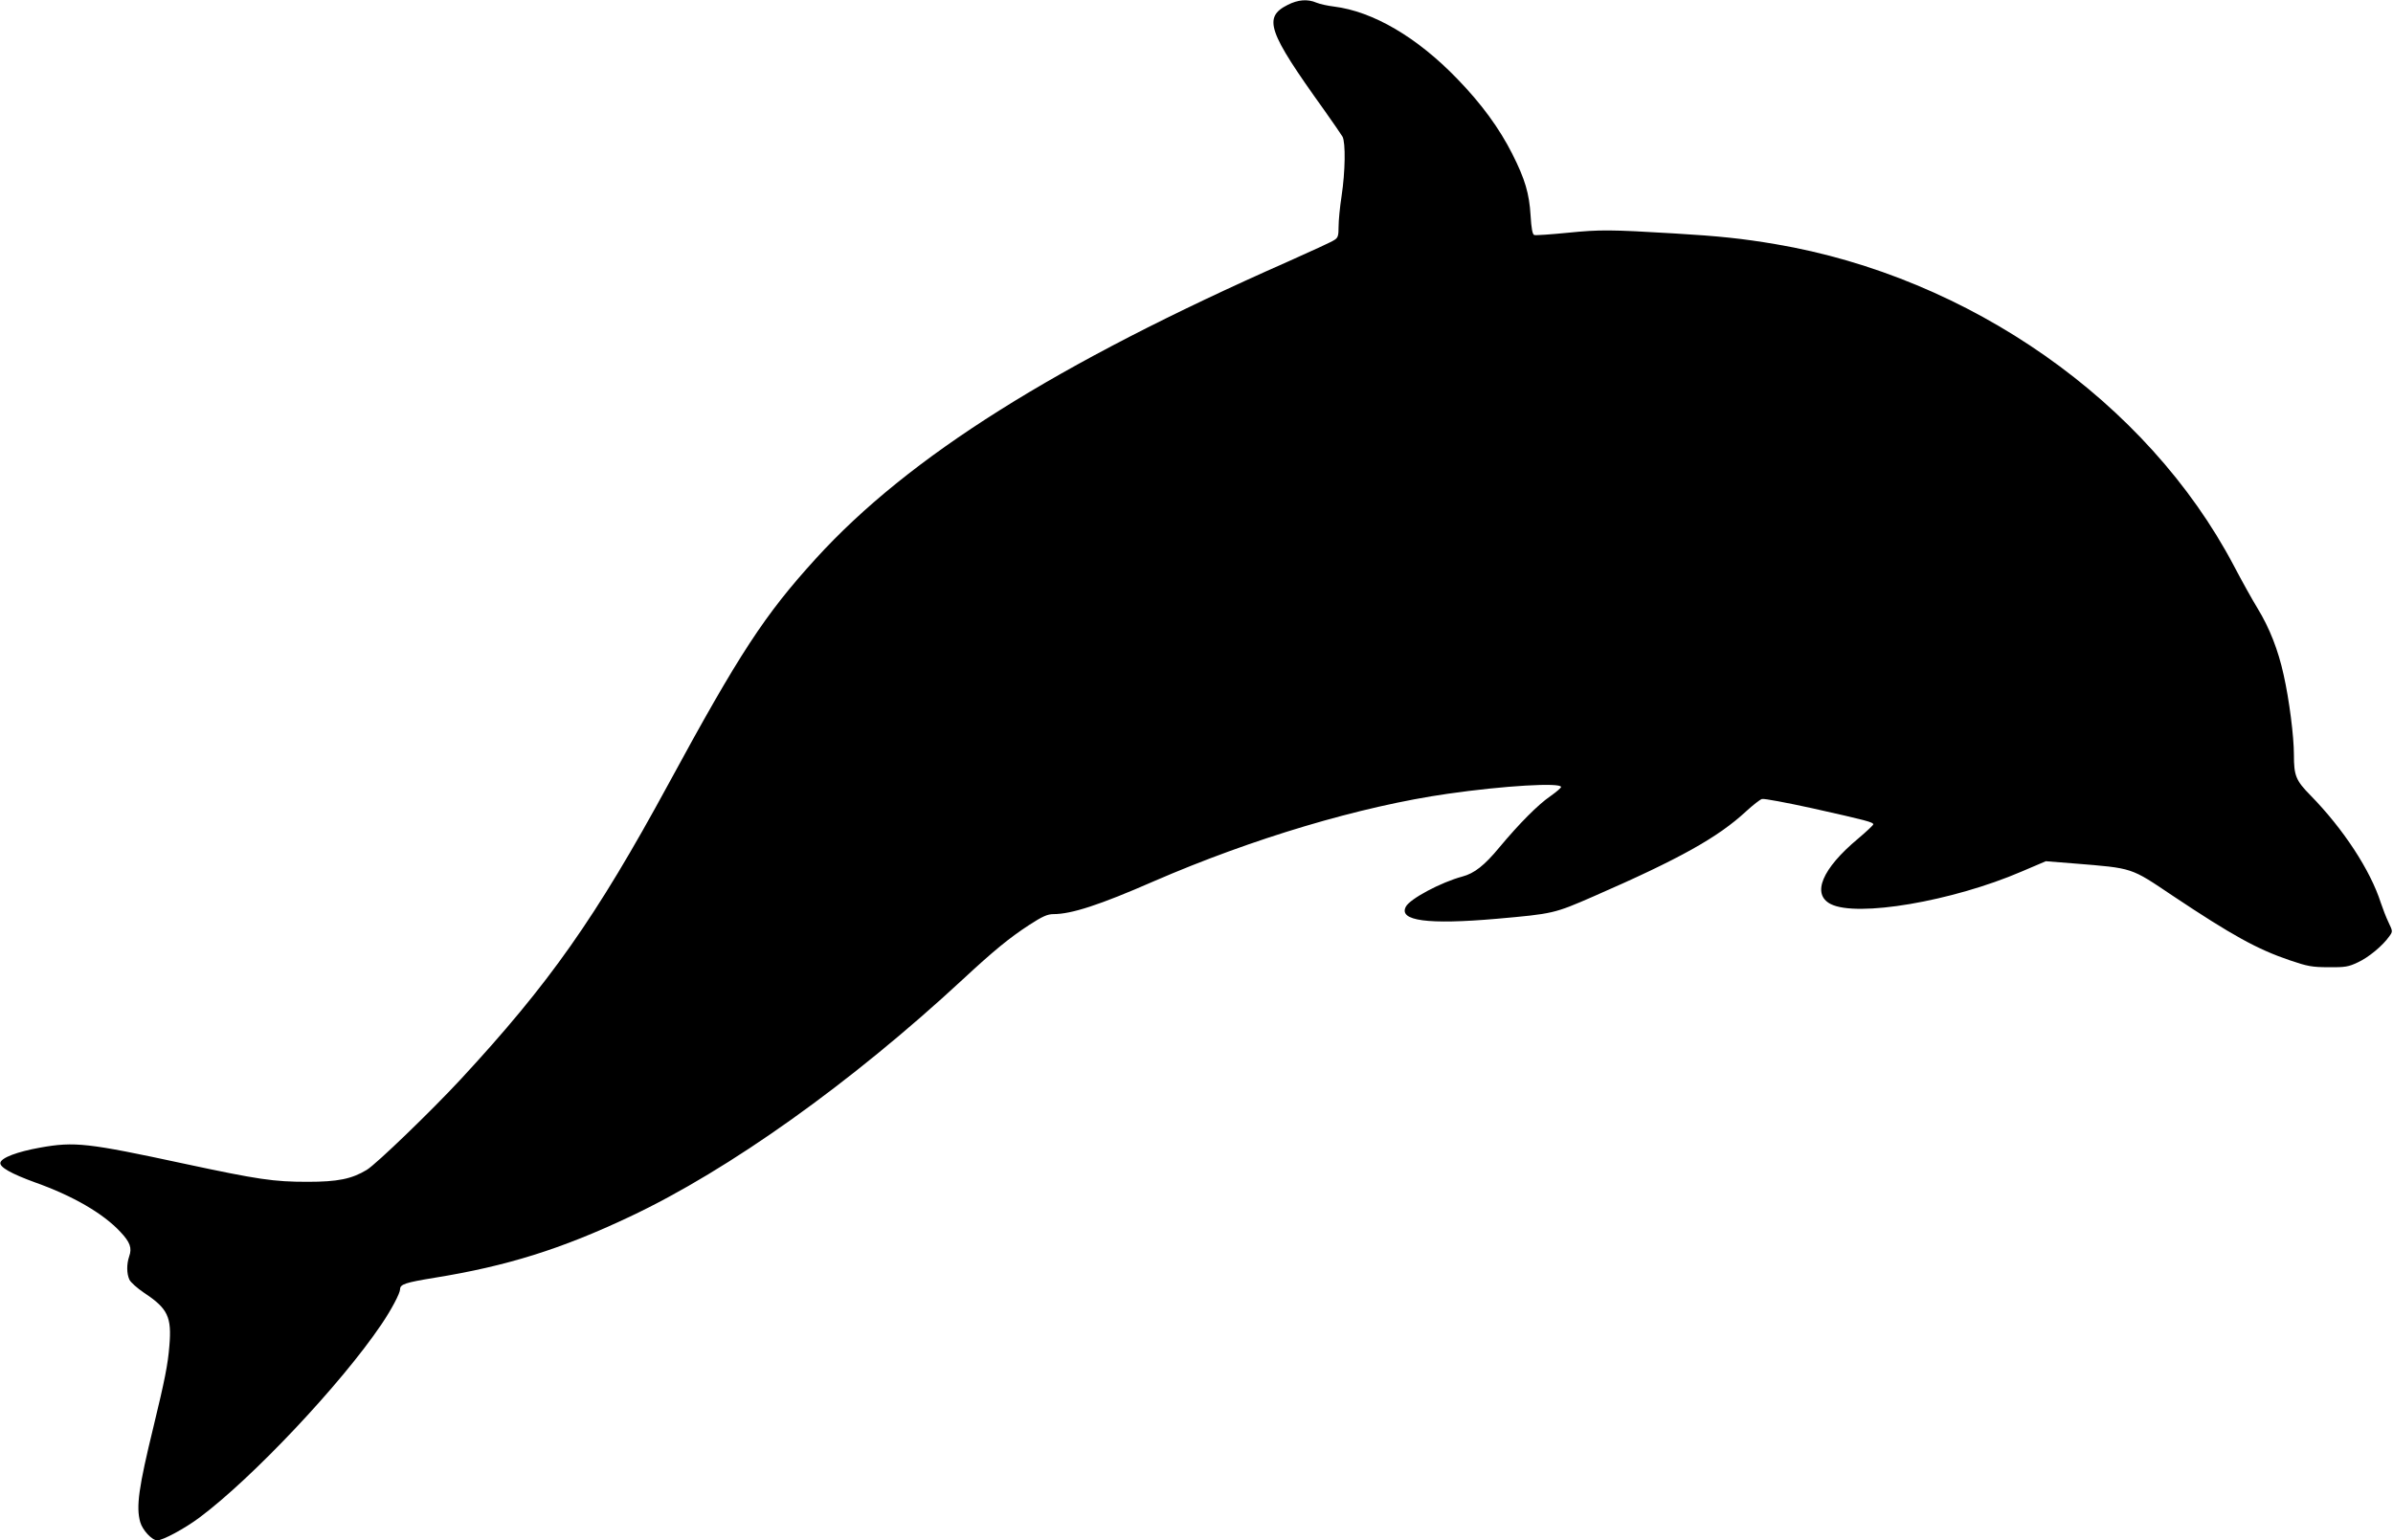
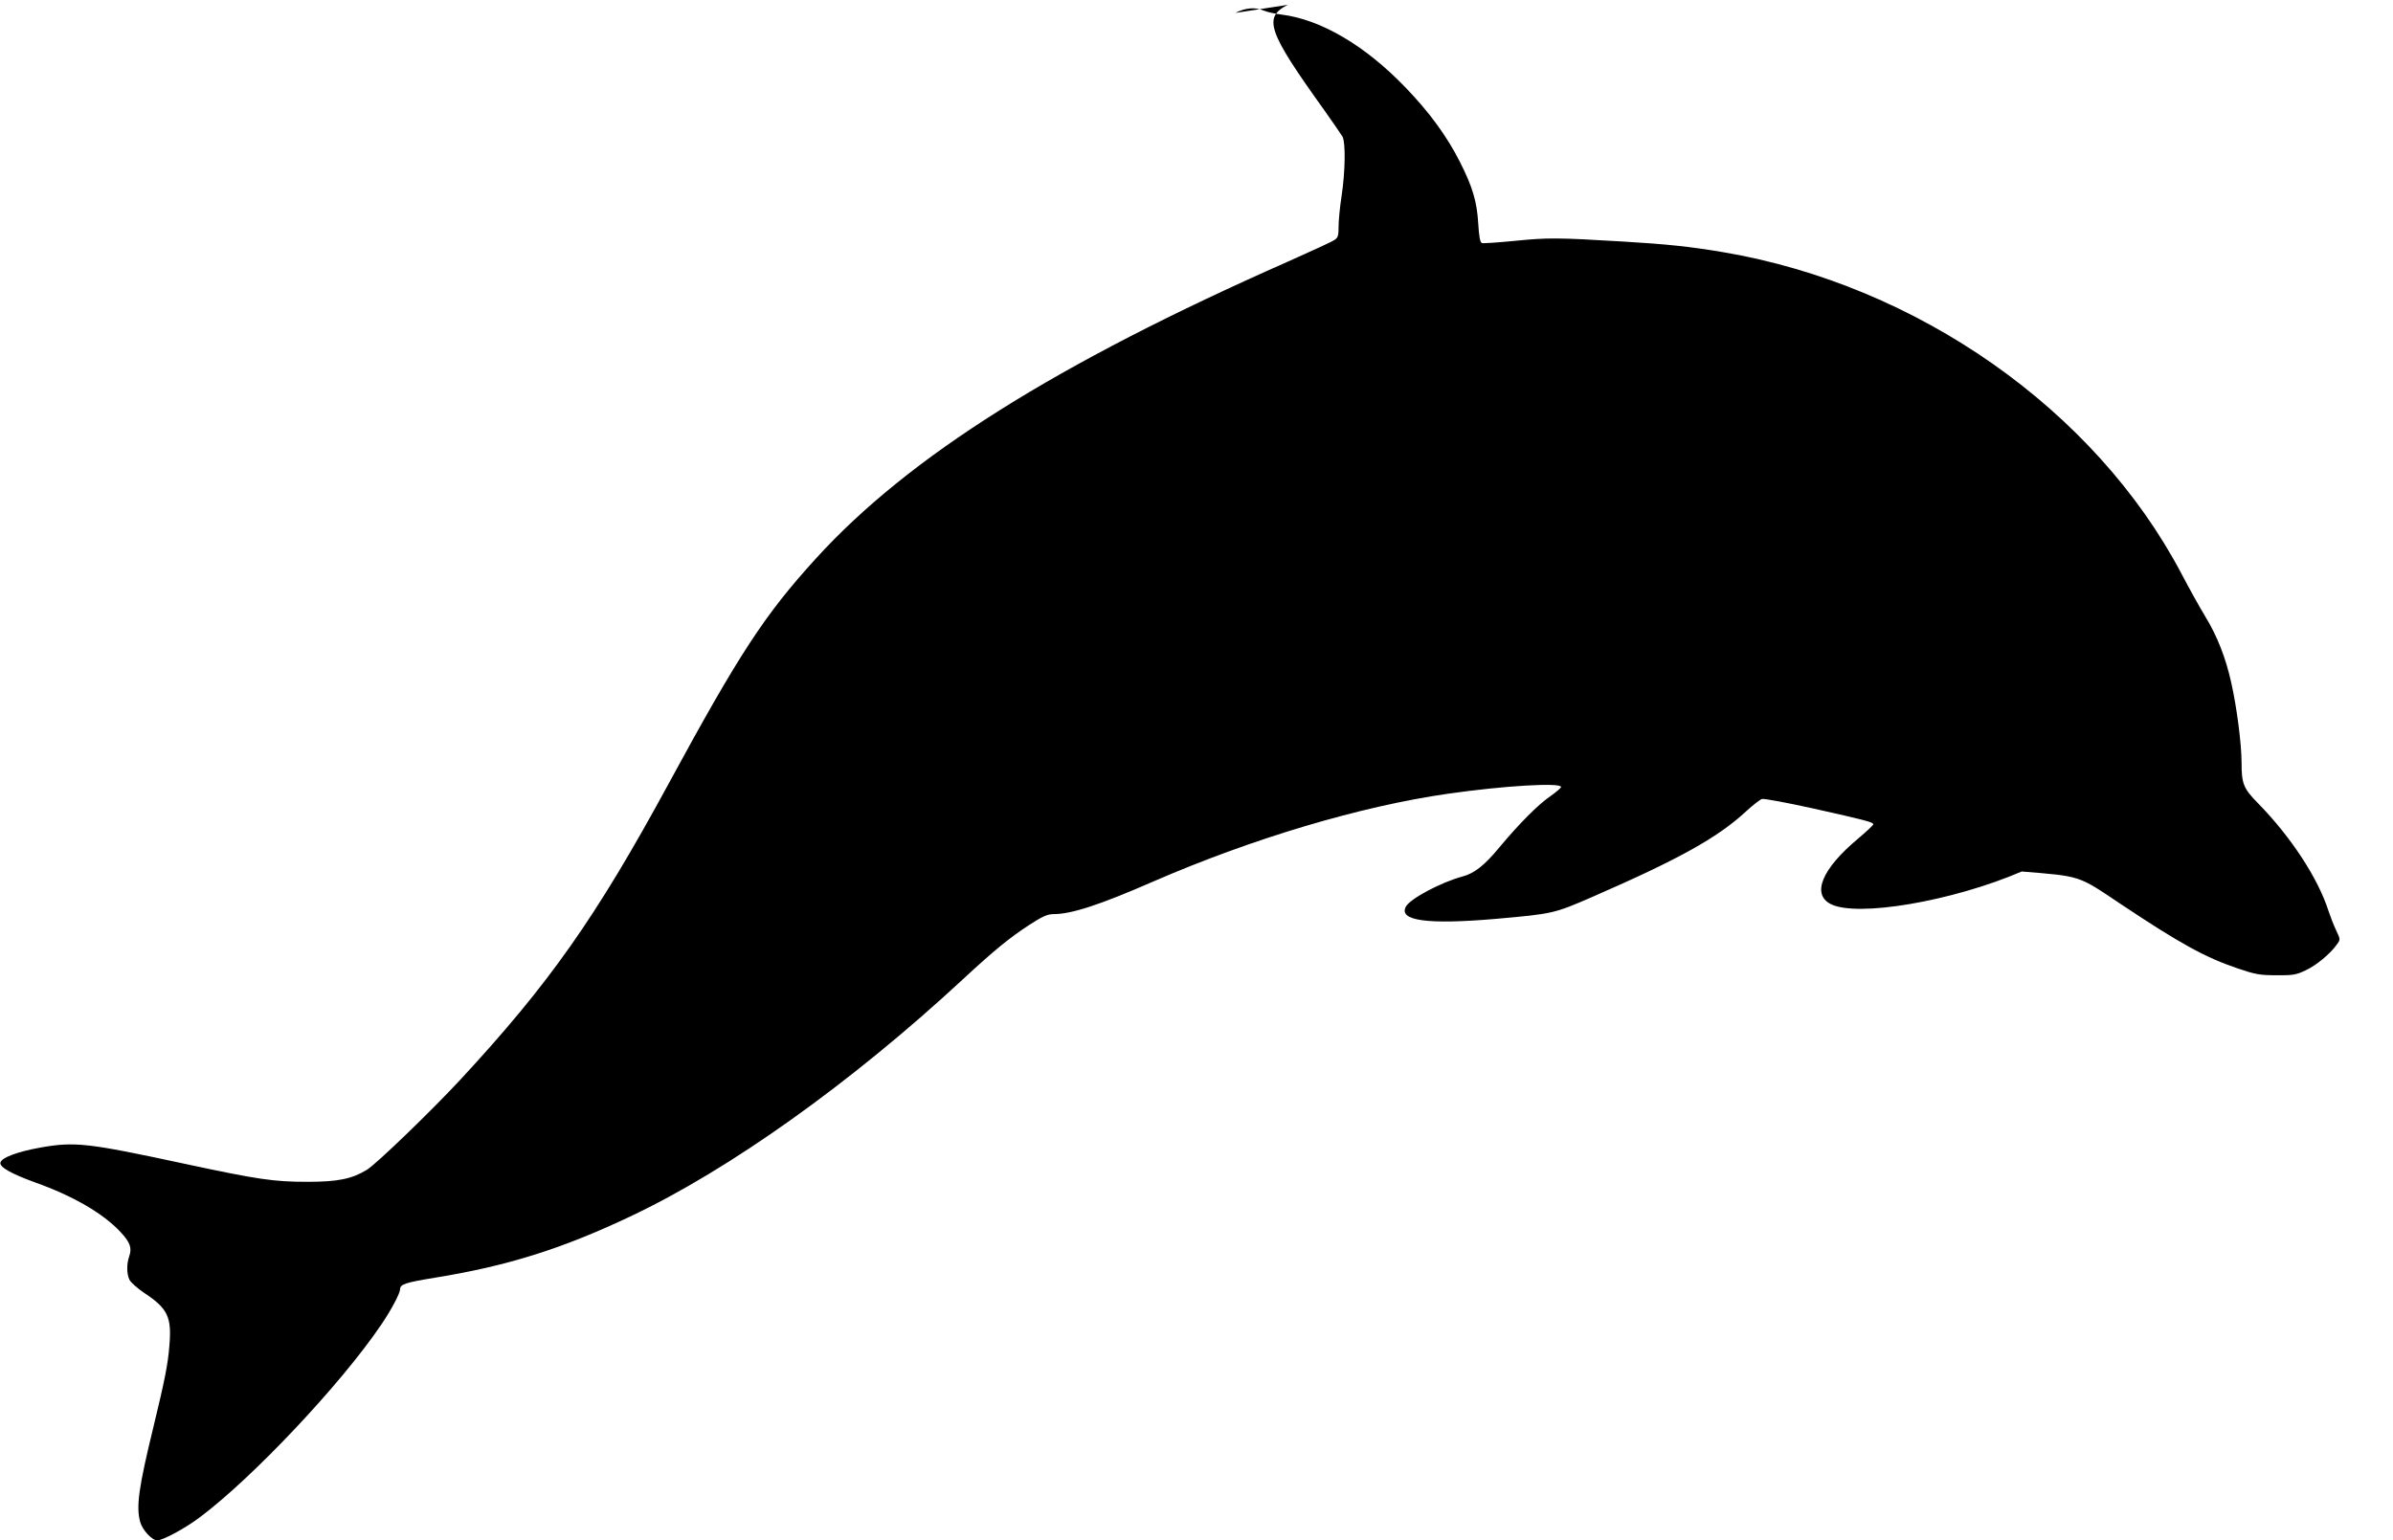
<svg xmlns="http://www.w3.org/2000/svg" version="1.0" width="1280pt" height="824pt" viewBox="0 0 1280 824" preserveAspectRatio="xMidYMid meet">
  <g transform="translate(0,824) scale(0.1,-0.1)" fill="#000000" stroke="none">
-     <path d="M6888 8214 c-133 -67 -107 -142 193 -560 47 -66 92 -132 100 -145 17 -32 15 -186 -5 -318 -9 -58 -16 -131 -16 -163 0 -49 -3 -60 -23 -72 -12 -9 -124 -60 -247 -115 -1242 -548 -2029 -1043 -2526 -1589 -274 -301 -409 -507 -788 -1205 -389 -716 -638 -1069 -1113 -1582 -156 -168 -449 -451 -501 -483 -81 -49 -156 -64 -317 -64 -181 0 -263 12 -660 97 -516 111 -586 119 -770 86 -123 -22 -208 -54 -213 -81 -4 -24 59 -59 185 -105 203 -72 365 -166 457 -265 52 -55 63 -86 47 -131 -14 -41 -14 -91 1 -124 6 -14 42 -46 79 -71 127 -84 148 -129 135 -283 -8 -101 -25 -185 -85 -433 -79 -324 -94 -428 -71 -510 12 -43 63 -98 91 -98 30 0 147 63 226 122 284 212 759 716 973 1033 53 78 100 167 100 188 0 27 27 36 186 62 384 62 676 153 1044 327 532 251 1182 715 1779 1268 167 155 249 222 356 292 71 46 98 58 130 58 96 0 247 49 535 175 530 230 1107 402 1575 469 299 43 605 61 605 36 0 -5 -26 -27 -57 -49 -66 -45 -167 -147 -273 -274 -80 -97 -134 -139 -198 -156 -115 -31 -280 -119 -302 -161 -41 -76 117 -97 485 -65 304 27 308 28 519 120 463 202 666 316 816 455 36 33 74 63 85 66 11 3 133 -20 270 -50 290 -65 325 -74 325 -86 0 -4 -37 -39 -81 -76 -193 -161 -250 -297 -147 -350 140 -72 650 14 1022 174 l129 55 151 -12 c319 -26 300 -20 528 -173 318 -212 452 -286 626 -345 94 -32 119 -37 207 -37 88 -1 107 2 157 26 57 26 133 89 168 139 19 26 19 27 -4 75 -13 27 -31 74 -41 104 -56 175 -200 395 -376 575 -79 80 -89 106 -89 217 0 99 -25 295 -55 428 -29 133 -76 252 -139 355 -27 44 -85 148 -128 230 -462 876 -1412 1543 -2451 1719 -177 30 -302 43 -537 57 -350 21 -401 21 -573 4 -92 -9 -174 -15 -181 -12 -9 4 -15 36 -19 104 -7 118 -30 195 -97 328 -70 139 -166 270 -295 403 -215 223 -451 361 -660 387 -33 4 -75 13 -94 21 -47 20 -98 16 -153 -12z" />
+     <path d="M6888 8214 c-133 -67 -107 -142 193 -560 47 -66 92 -132 100 -145 17 -32 15 -186 -5 -318 -9 -58 -16 -131 -16 -163 0 -49 -3 -60 -23 -72 -12 -9 -124 -60 -247 -115 -1242 -548 -2029 -1043 -2526 -1589 -274 -301 -409 -507 -788 -1205 -389 -716 -638 -1069 -1113 -1582 -156 -168 -449 -451 -501 -483 -81 -49 -156 -64 -317 -64 -181 0 -263 12 -660 97 -516 111 -586 119 -770 86 -123 -22 -208 -54 -213 -81 -4 -24 59 -59 185 -105 203 -72 365 -166 457 -265 52 -55 63 -86 47 -131 -14 -41 -14 -91 1 -124 6 -14 42 -46 79 -71 127 -84 148 -129 135 -283 -8 -101 -25 -185 -85 -433 -79 -324 -94 -428 -71 -510 12 -43 63 -98 91 -98 30 0 147 63 226 122 284 212 759 716 973 1033 53 78 100 167 100 188 0 27 27 36 186 62 384 62 676 153 1044 327 532 251 1182 715 1779 1268 167 155 249 222 356 292 71 46 98 58 130 58 96 0 247 49 535 175 530 230 1107 402 1575 469 299 43 605 61 605 36 0 -5 -26 -27 -57 -49 -66 -45 -167 -147 -273 -274 -80 -97 -134 -139 -198 -156 -115 -31 -280 -119 -302 -161 -41 -76 117 -97 485 -65 304 27 308 28 519 120 463 202 666 316 816 455 36 33 74 63 85 66 11 3 133 -20 270 -50 290 -65 325 -74 325 -86 0 -4 -37 -39 -81 -76 -193 -161 -250 -297 -147 -350 140 -72 650 14 1022 174 c319 -26 300 -20 528 -173 318 -212 452 -286 626 -345 94 -32 119 -37 207 -37 88 -1 107 2 157 26 57 26 133 89 168 139 19 26 19 27 -4 75 -13 27 -31 74 -41 104 -56 175 -200 395 -376 575 -79 80 -89 106 -89 217 0 99 -25 295 -55 428 -29 133 -76 252 -139 355 -27 44 -85 148 -128 230 -462 876 -1412 1543 -2451 1719 -177 30 -302 43 -537 57 -350 21 -401 21 -573 4 -92 -9 -174 -15 -181 -12 -9 4 -15 36 -19 104 -7 118 -30 195 -97 328 -70 139 -166 270 -295 403 -215 223 -451 361 -660 387 -33 4 -75 13 -94 21 -47 20 -98 16 -153 -12z" />
  </g>
</svg>